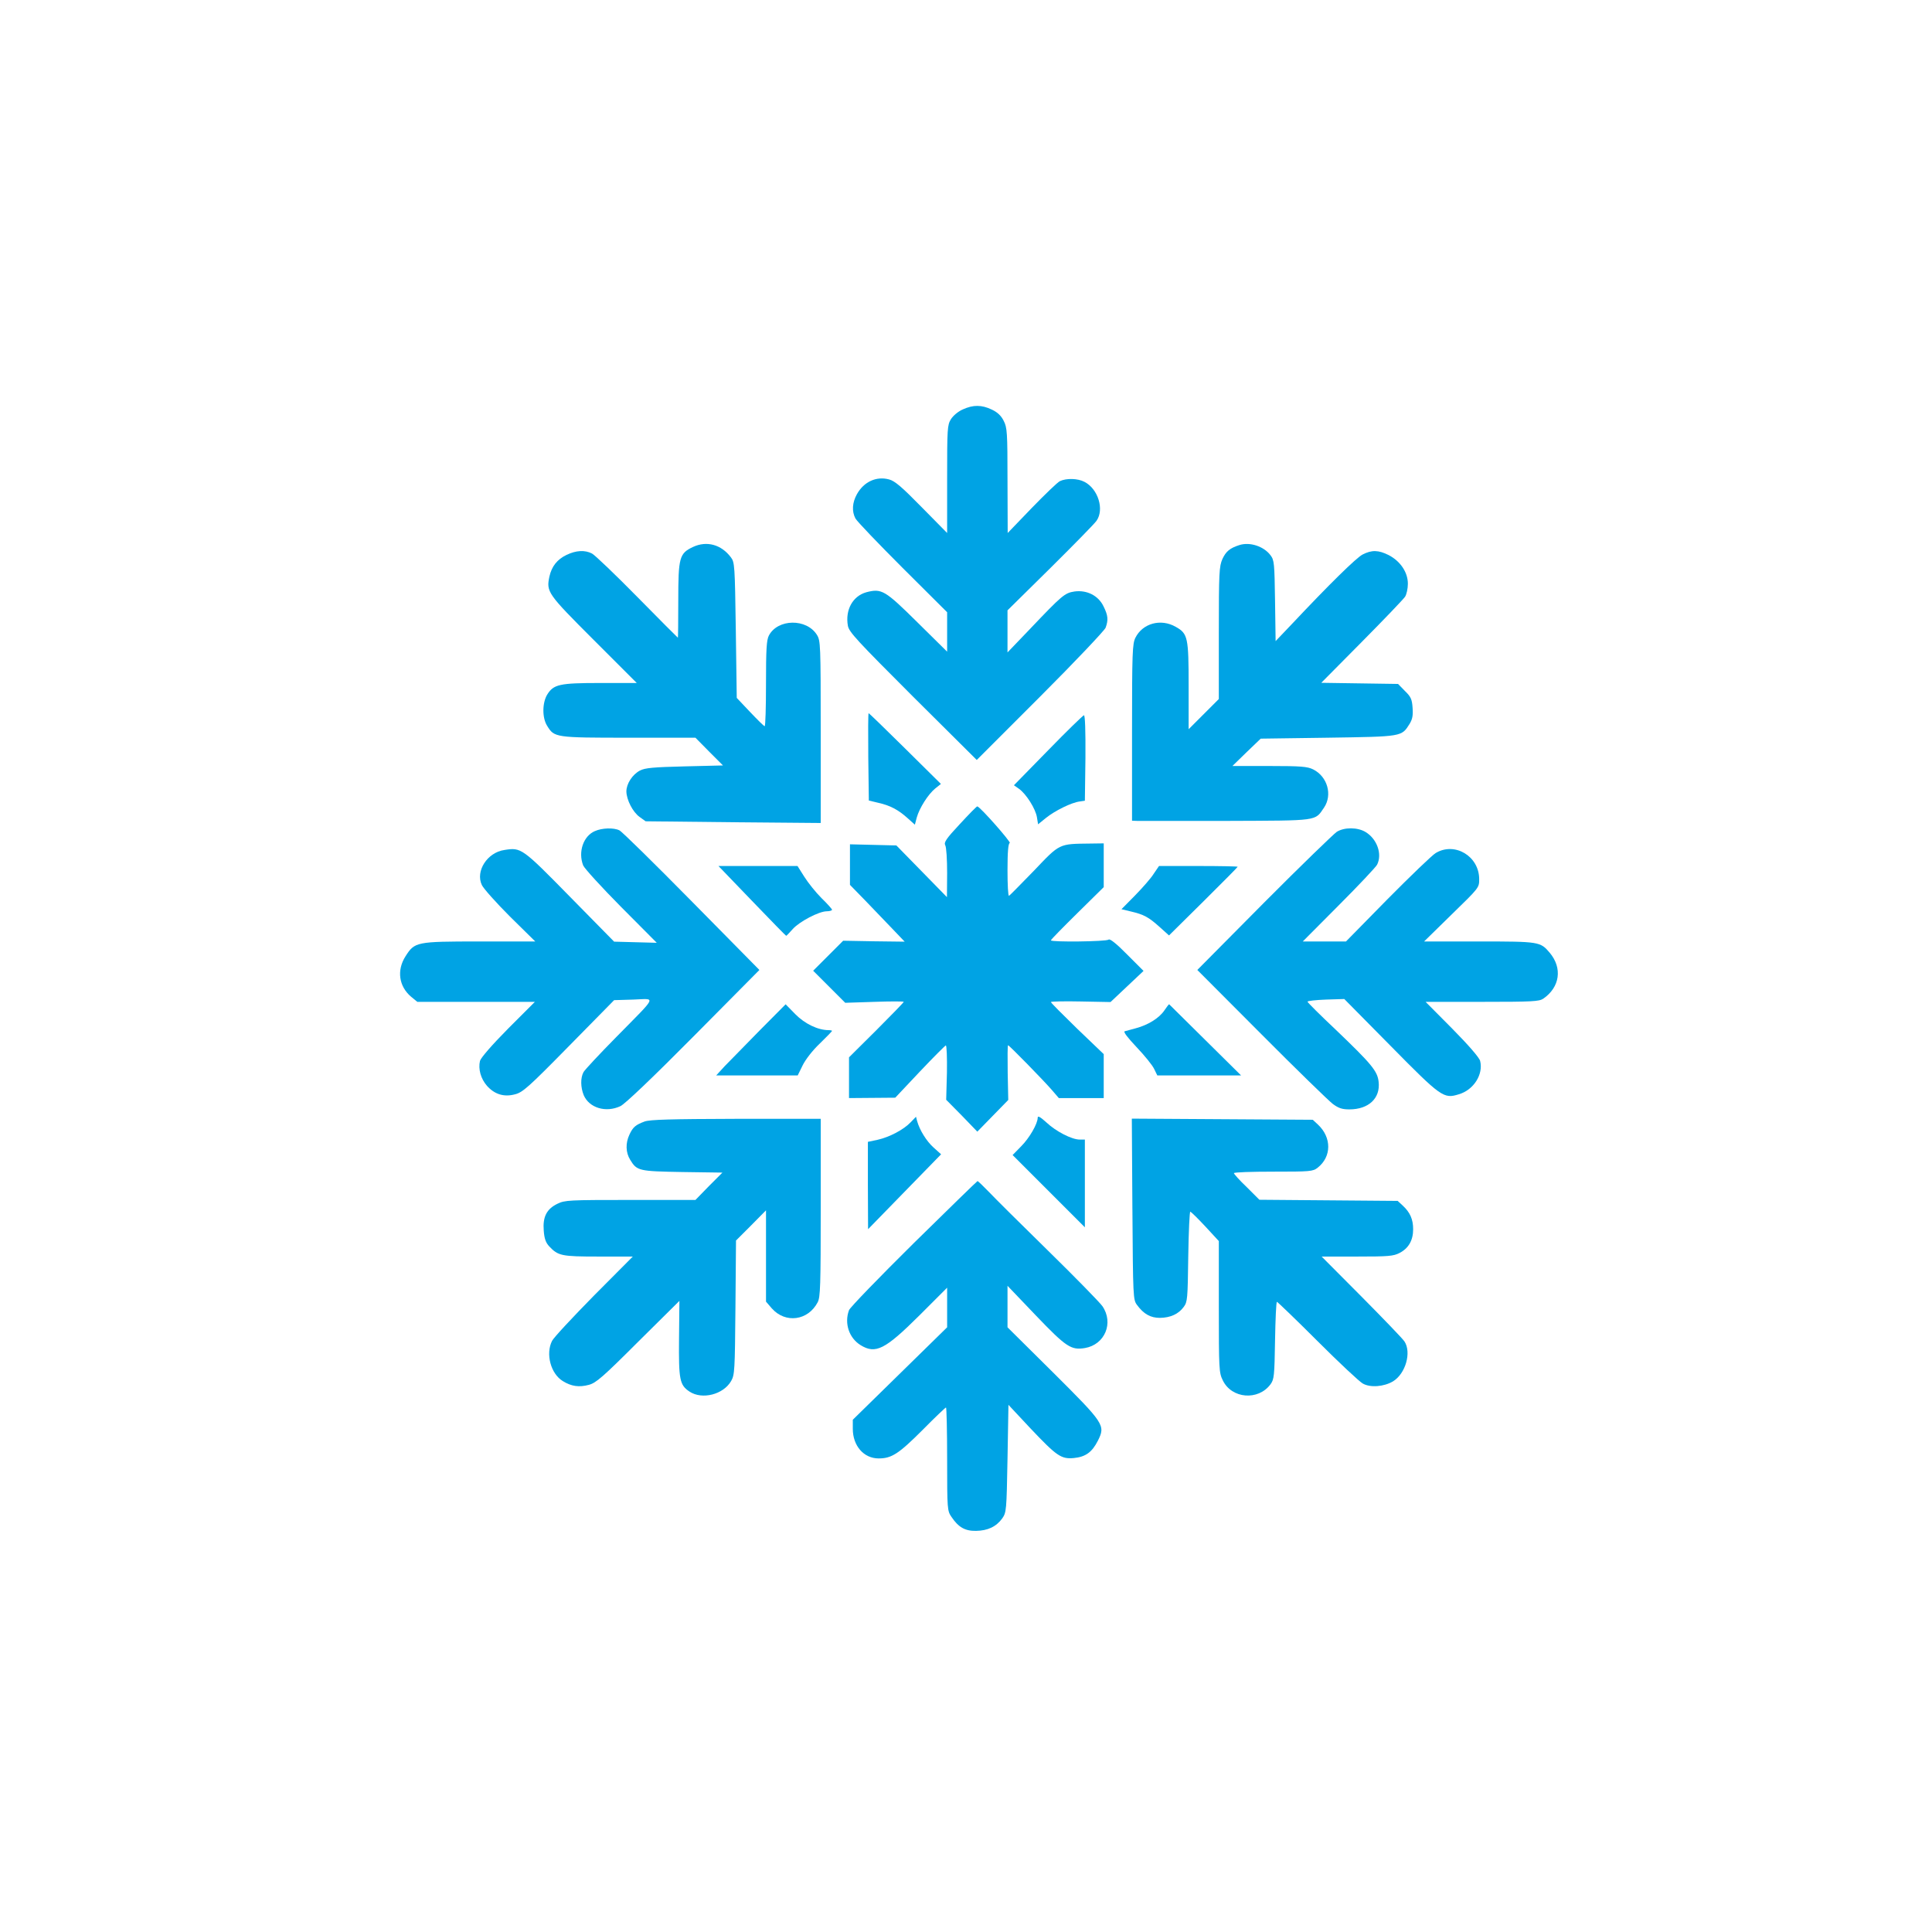
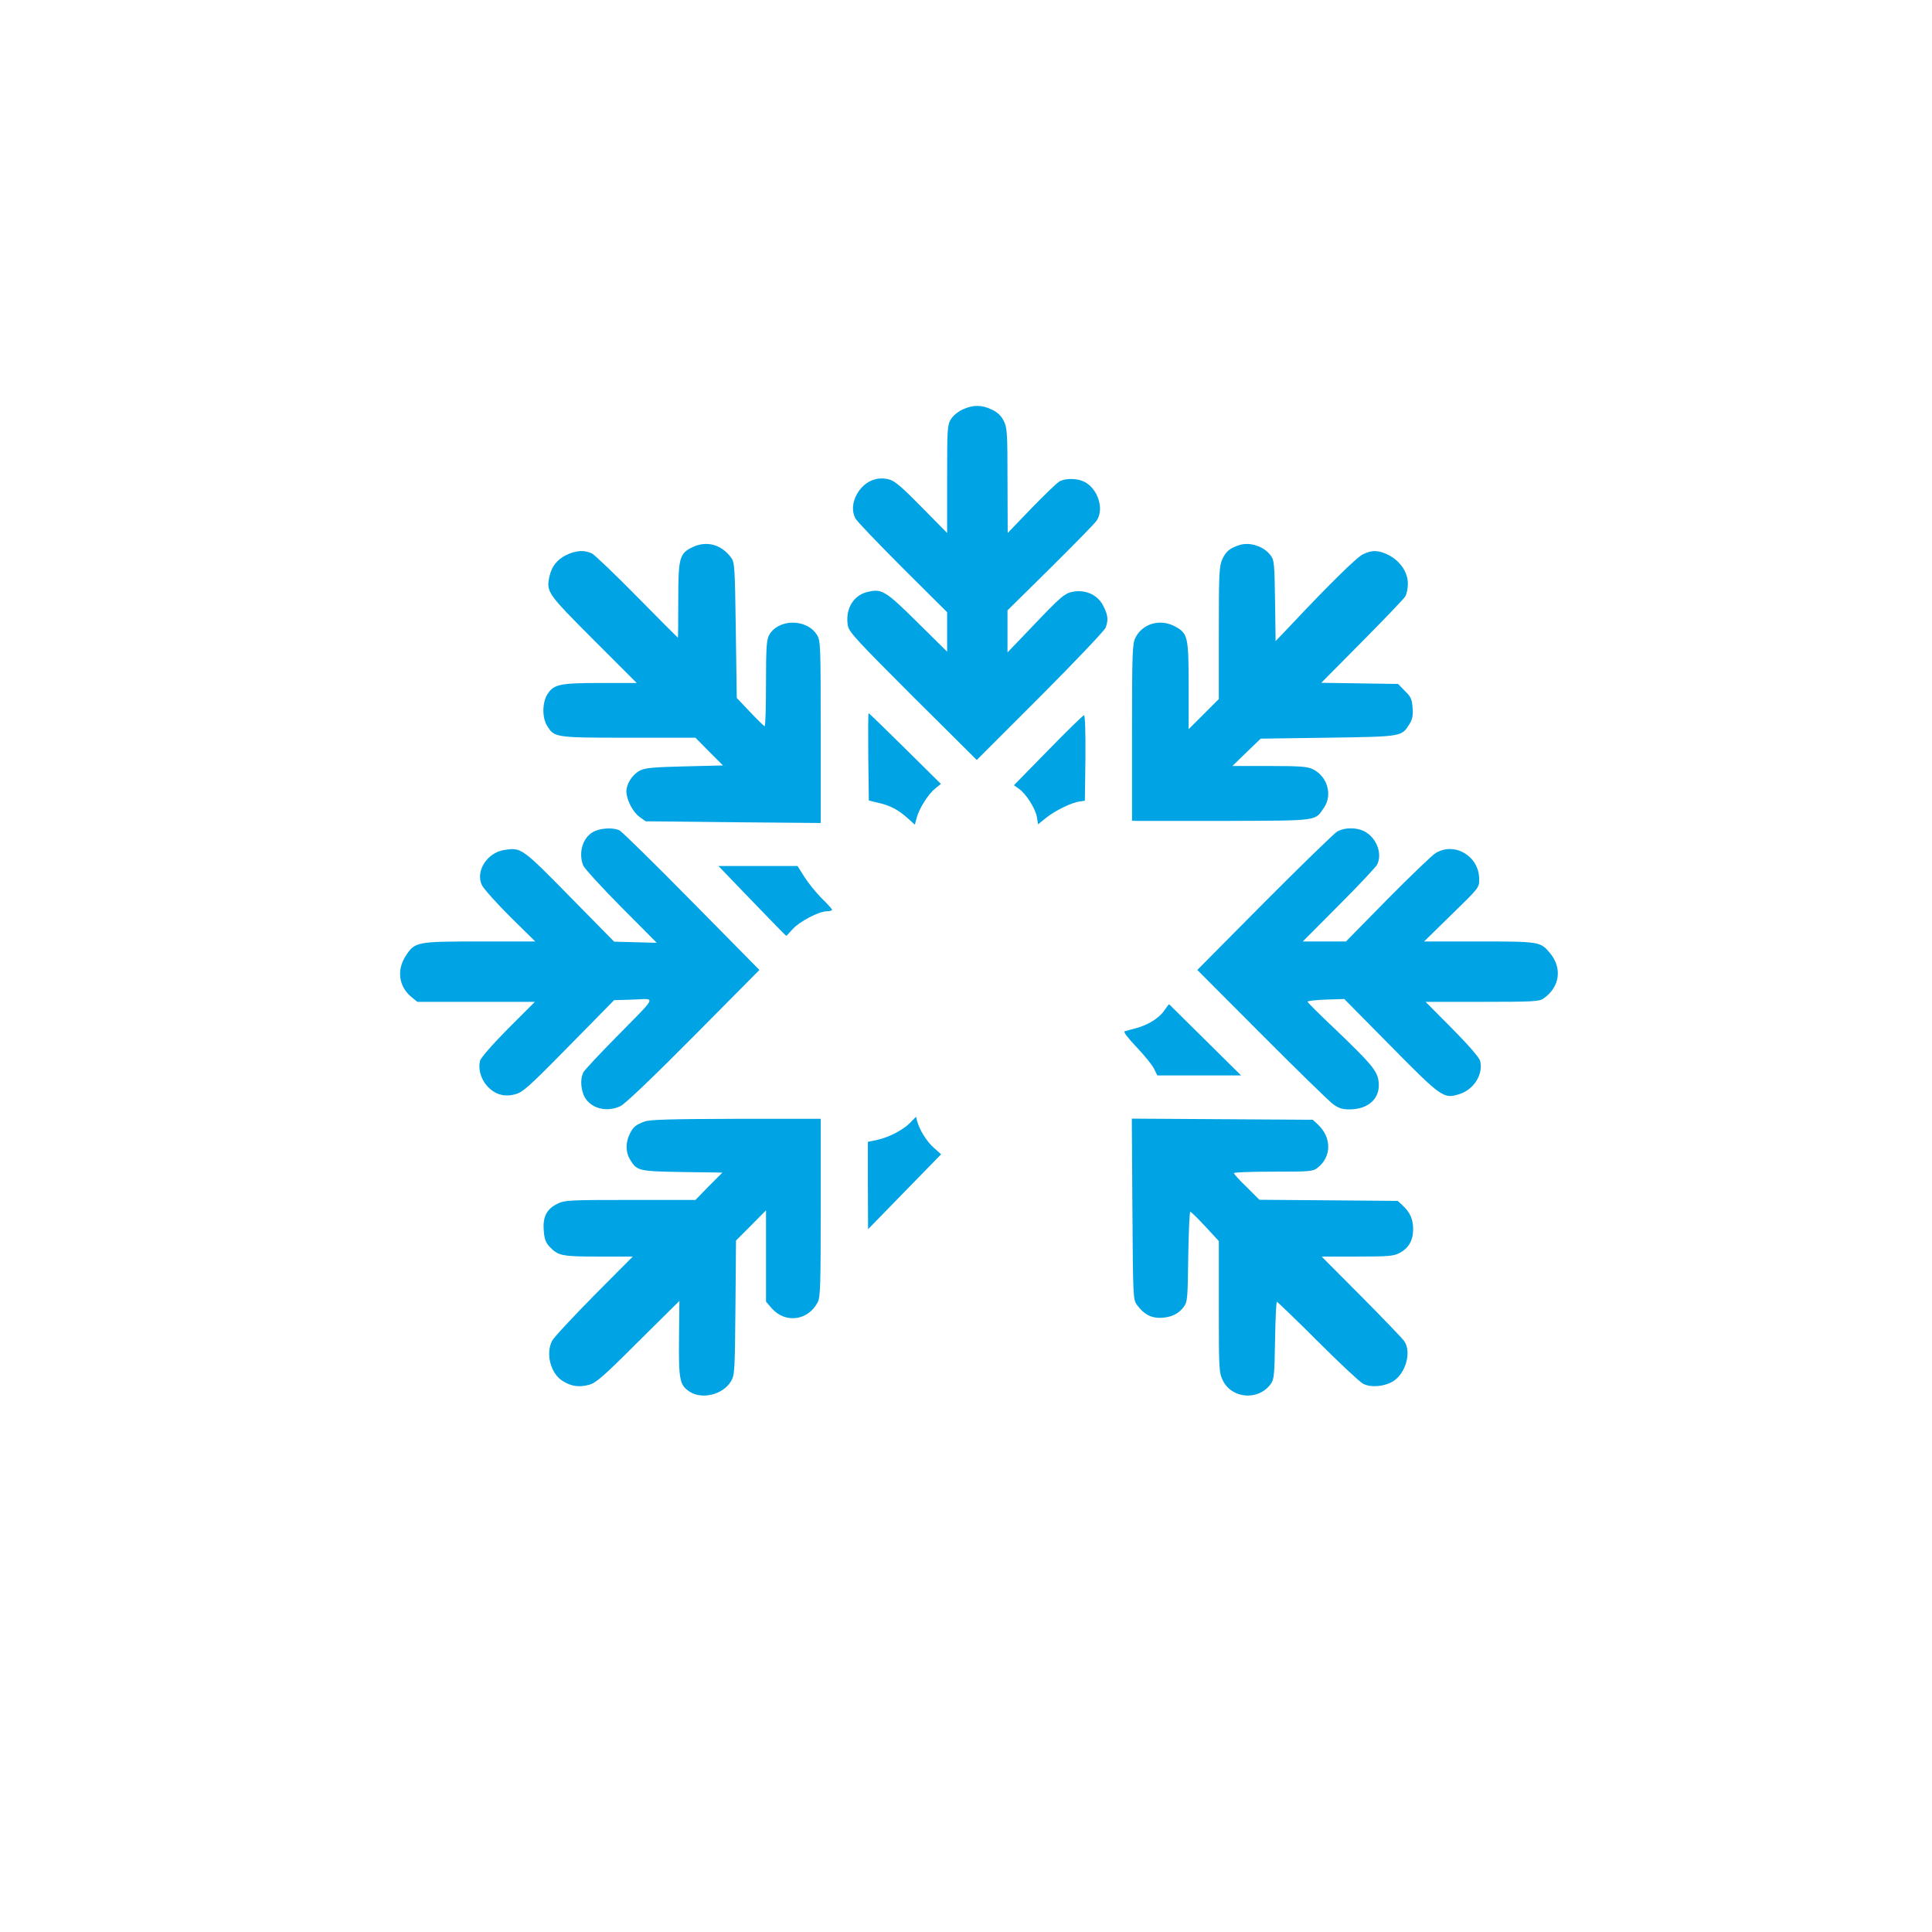
<svg xmlns="http://www.w3.org/2000/svg" version="1.0" width="1024pt" height="1024pt" viewBox="0 0 1024 1024" preserveAspectRatio="xMidYMid meet">
  <g transform="translate(0,1024) scale(0.1,-0.1)" fill="#00a3e4" stroke="none">
    <path d="M5103 8070 c-25 -11 -51 -33 -63 -52 -19 -31 -20 -50 -20 -318 l0 -285 -135 137 c-105 107 -142 139 -173 147 -67 18 -133 -12 -170 -78 -25 -45 -28 -91 -8 -129 8 -15 121 -133 250 -262 l236 -235 0 -104 0 -105 -158 156 c-172 170 -189 180 -270 159 -72 -20 -113 -93 -98 -178 6 -33 50 -80 345 -375 l338 -336 336 336 c185 185 341 350 347 365 15 41 13 65 -11 113 -27 57 -88 88 -154 79 -52 -8 -65 -19 -239 -202 l-116 -121 0 111 0 112 228 225 c125 124 235 236 244 250 42 60 8 169 -64 206 -36 19 -96 20 -130 4 -13 -6 -80 -71 -150 -143 l-127 -132 -1 278 c0 256 -2 281 -20 316 -13 27 -33 46 -63 60 -54 26 -99 26 -154 1z" />
    <path d="M3673 7341 c-72 -34 -78 -55 -78 -284 0 -108 -1 -197 -2 -197 -1 0 -98 97 -215 216 -117 119 -225 222 -240 230 -38 20 -85 17 -135 -7 -50 -24 -79 -61 -91 -115 -17 -81 -11 -90 234 -335 l229 -229 -193 0 c-217 0 -248 -7 -282 -62 -26 -44 -27 -122 0 -165 38 -62 42 -63 432 -63 l354 0 73 -74 73 -73 -204 -5 c-165 -4 -209 -8 -236 -22 -40 -21 -72 -70 -72 -111 1 -45 34 -109 70 -135 l32 -23 464 -5 464 -4 0 482 c0 466 -1 484 -20 515 -55 88 -208 86 -255 -4 -12 -24 -15 -71 -15 -256 0 -124 -3 -224 -7 -224 -5 1 -39 35 -78 76 l-70 74 -5 359 c-5 342 -6 360 -26 386 -51 68 -128 89 -201 55z" />
    <path d="M6569 7351 c-50 -16 -71 -33 -90 -74 -17 -39 -19 -70 -19 -392 l0 -350 -80 -80 -80 -80 0 229 c0 258 -4 278 -69 314 -79 45 -175 18 -213 -58 -16 -32 -18 -77 -18 -502 l0 -468 28 -1 c15 0 227 0 472 0 495 2 468 -2 518 71 45 67 18 164 -58 202 -30 15 -64 18 -231 18 l-197 0 75 73 75 72 357 5 c395 6 389 5 432 73 15 25 19 44 16 85 -3 46 -9 59 -41 90 l-36 37 -204 3 -203 3 215 217 c118 119 221 227 229 239 8 12 15 43 15 69 0 61 -40 120 -102 152 -54 27 -89 28 -138 3 -34 -18 -175 -156 -379 -373 l-82 -86 -3 213 c-3 198 -4 216 -24 242 -35 47 -109 72 -165 54z" />
    <path d="M4602 6228 l3 -231 50 -12 c63 -14 106 -37 155 -81 l39 -35 10 38 c14 50 60 123 98 154 l30 24 -190 188 c-104 103 -191 187 -193 187 -3 0 -3 -104 -2 -232z" />
    <path d="M5555 6263 l-181 -185 27 -19 c38 -27 88 -106 95 -151 l6 -37 42 34 c47 38 136 82 179 87 l27 4 3 227 c1 147 -2 227 -8 226 -5 -1 -91 -84 -190 -186z" />
-     <path d="M5088 5873 c-74 -79 -86 -98 -78 -113 6 -10 10 -76 10 -147 l-1 -128 -134 137 -134 137 -123 3 -123 3 0 -107 0 -108 80 -82 c44 -46 109 -114 145 -151 l65 -68 -163 2 -163 3 -79 -79 -80 -80 85 -85 85 -85 155 5 c85 3 155 3 155 0 0 -3 -65 -70 -145 -150 l-145 -144 0 -108 0 -108 123 1 122 1 130 138 c72 76 134 138 138 139 5 0 7 -64 6 -143 l-4 -145 83 -84 82 -85 82 84 82 84 -3 145 c-1 80 -1 145 2 145 6 0 185 -183 232 -237 l37 -43 119 0 119 0 0 116 0 117 -140 134 c-77 75 -140 138 -140 142 0 3 71 5 158 3 l158 -3 87 82 88 83 -88 88 c-57 58 -91 84 -97 78 -11 -11 -306 -14 -306 -4 0 4 63 68 140 144 l140 138 0 116 0 116 -72 -1 c-167 -2 -159 2 -298 -144 -69 -71 -128 -131 -132 -133 -5 -2 -8 59 -8 136 0 98 4 142 12 144 9 3 -155 190 -172 194 -3 1 -44 -41 -92 -93z" />
    <path d="M3153 5835 c-61 -26 -90 -110 -62 -182 6 -15 96 -114 200 -219 l190 -191 -113 3 -113 3 -235 239 c-253 258 -258 261 -346 247 -92 -13 -155 -113 -120 -186 9 -19 76 -94 149 -167 l134 -132 -295 0 c-337 0 -344 -2 -393 -79 -47 -74 -35 -159 30 -214 l33 -27 311 0 312 0 -142 -142 c-87 -88 -144 -154 -149 -171 -10 -43 4 -94 37 -132 40 -45 90 -61 149 -45 40 10 71 37 285 255 l240 244 102 3 c121 4 132 28 -91 -199 -88 -89 -166 -173 -173 -185 -17 -31 -16 -81 1 -123 29 -67 117 -94 194 -58 23 10 171 151 387 369 l350 353 -360 365 c-198 201 -370 370 -382 375 -30 15 -92 13 -130 -4z" />
    <path d="M7085 5831 c-16 -11 -190 -179 -385 -375 l-354 -357 339 -340 c187 -188 358 -354 379 -370 31 -23 50 -29 88 -29 102 0 165 59 155 146 -6 57 -37 94 -227 276 -83 78 -150 145 -150 149 0 4 44 9 98 11 l97 3 245 -248 c269 -273 282 -282 362 -257 79 23 131 106 113 177 -4 17 -62 84 -148 171 l-141 142 300 0 c267 0 302 2 324 17 88 61 102 162 34 243 -50 59 -55 60 -375 60 l-291 0 146 143 c146 142 146 142 146 187 0 122 -129 199 -230 139 -19 -11 -134 -122 -256 -245 l-220 -224 -114 0 -115 0 192 193 c105 105 196 202 202 214 28 56 0 136 -61 173 -43 26 -113 26 -153 1z" />
    <path d="M3986 5465 c98 -102 179 -185 181 -185 2 0 17 16 34 35 35 40 140 95 181 95 15 0 28 4 28 8 0 4 -25 32 -56 62 -30 30 -71 81 -91 113 l-36 57 -209 0 -210 0 178 -185z" />
-     <path d="M6115 5609 c-14 -23 -59 -74 -99 -115 l-72 -73 50 -12 c68 -16 93 -29 152 -82 l50 -45 182 180 c100 99 182 182 182 184 0 2 -94 4 -209 4 l-208 0 -28 -41z" />
-     <path d="M4024 4776 c-76 -78 -159 -162 -184 -188 l-44 -48 216 0 216 0 26 53 c15 31 53 80 91 116 36 35 65 65 65 67 0 2 -8 4 -18 4 -57 0 -127 34 -177 85 l-51 52 -140 -141z" />
    <path d="M6171 4884 c-28 -41 -87 -77 -151 -94 -25 -7 -51 -14 -59 -16 -8 -3 15 -33 63 -84 42 -44 84 -96 93 -115 l17 -35 222 0 222 0 -190 188 c-104 103 -190 188 -191 189 -2 1 -13 -14 -26 -33z" />
-     <path d="M5500 4316 c0 -32 -44 -108 -88 -152 l-45 -46 191 -191 192 -192 0 233 0 232 -27 0 c-42 0 -126 43 -177 91 -32 29 -46 37 -46 25z" />
    <path d="M4827 4292 c-38 -40 -113 -79 -175 -93 l-52 -11 0 -231 1 -232 193 198 194 199 -40 36 c-38 34 -74 93 -87 140 l-6 23 -28 -29z" />
    <path d="M3417 4296 c-48 -18 -62 -29 -81 -70 -21 -45 -20 -94 4 -133 36 -59 45 -61 277 -65 l212 -3 -72 -72 -71 -73 -345 0 c-325 0 -347 -1 -386 -20 -58 -28 -79 -70 -73 -143 3 -42 11 -64 29 -83 47 -50 65 -54 260 -54 l183 0 -206 -207 c-113 -115 -213 -222 -222 -240 -35 -69 -7 -174 57 -213 45 -28 86 -34 138 -20 38 10 74 41 262 229 l218 216 -2 -200 c-2 -218 3 -246 56 -281 67 -44 179 -15 220 56 19 33 20 55 23 390 l3 355 80 80 79 80 0 -242 0 -242 31 -36 c72 -81 192 -65 243 33 14 27 16 87 16 502 l0 470 -447 0 c-349 -1 -456 -4 -486 -14z" />
    <path d="M6002 3831 c3 -467 4 -480 24 -507 36 -49 72 -69 122 -69 56 1 98 20 126 58 20 27 21 43 24 268 2 132 7 239 11 237 5 -2 41 -37 80 -79 l71 -77 0 -348 c0 -331 1 -350 21 -390 47 -98 188 -109 253 -21 19 26 21 44 24 233 2 112 6 204 10 204 3 0 100 -93 214 -207 115 -115 223 -216 241 -226 40 -23 113 -17 161 12 66 41 98 153 60 211 -9 14 -112 121 -228 238 l-211 212 188 0 c165 0 192 2 225 19 48 25 72 67 72 126 0 52 -16 89 -55 125 l-27 25 -366 3 -367 3 -67 67 c-38 36 -68 70 -68 74 0 5 94 8 209 8 196 0 210 1 235 21 74 58 75 160 1 229 l-27 25 -479 3 -480 3 3 -480z" />
-     <path d="M4843 3651 c-183 -181 -337 -340 -343 -355 -26 -70 0 -148 62 -186 79 -48 129 -23 311 158 l147 147 0 -105 0 -105 -250 -245 -250 -245 0 -48 c0 -90 58 -157 137 -157 69 0 106 24 234 152 64 65 120 118 123 118 3 0 6 -123 6 -274 0 -267 1 -274 23 -306 37 -55 72 -75 130 -74 62 1 107 22 139 66 22 32 23 40 28 317 l5 285 115 -123 c141 -149 164 -165 231 -159 63 6 97 31 128 92 41 82 35 90 -239 363 l-240 238 0 110 0 110 150 -157 c161 -168 187 -185 260 -173 106 18 154 133 93 222 -16 22 -145 154 -288 294 -143 140 -284 280 -314 312 -30 31 -57 57 -60 57 -3 -1 -155 -149 -338 -329z" />
  </g>
</svg>